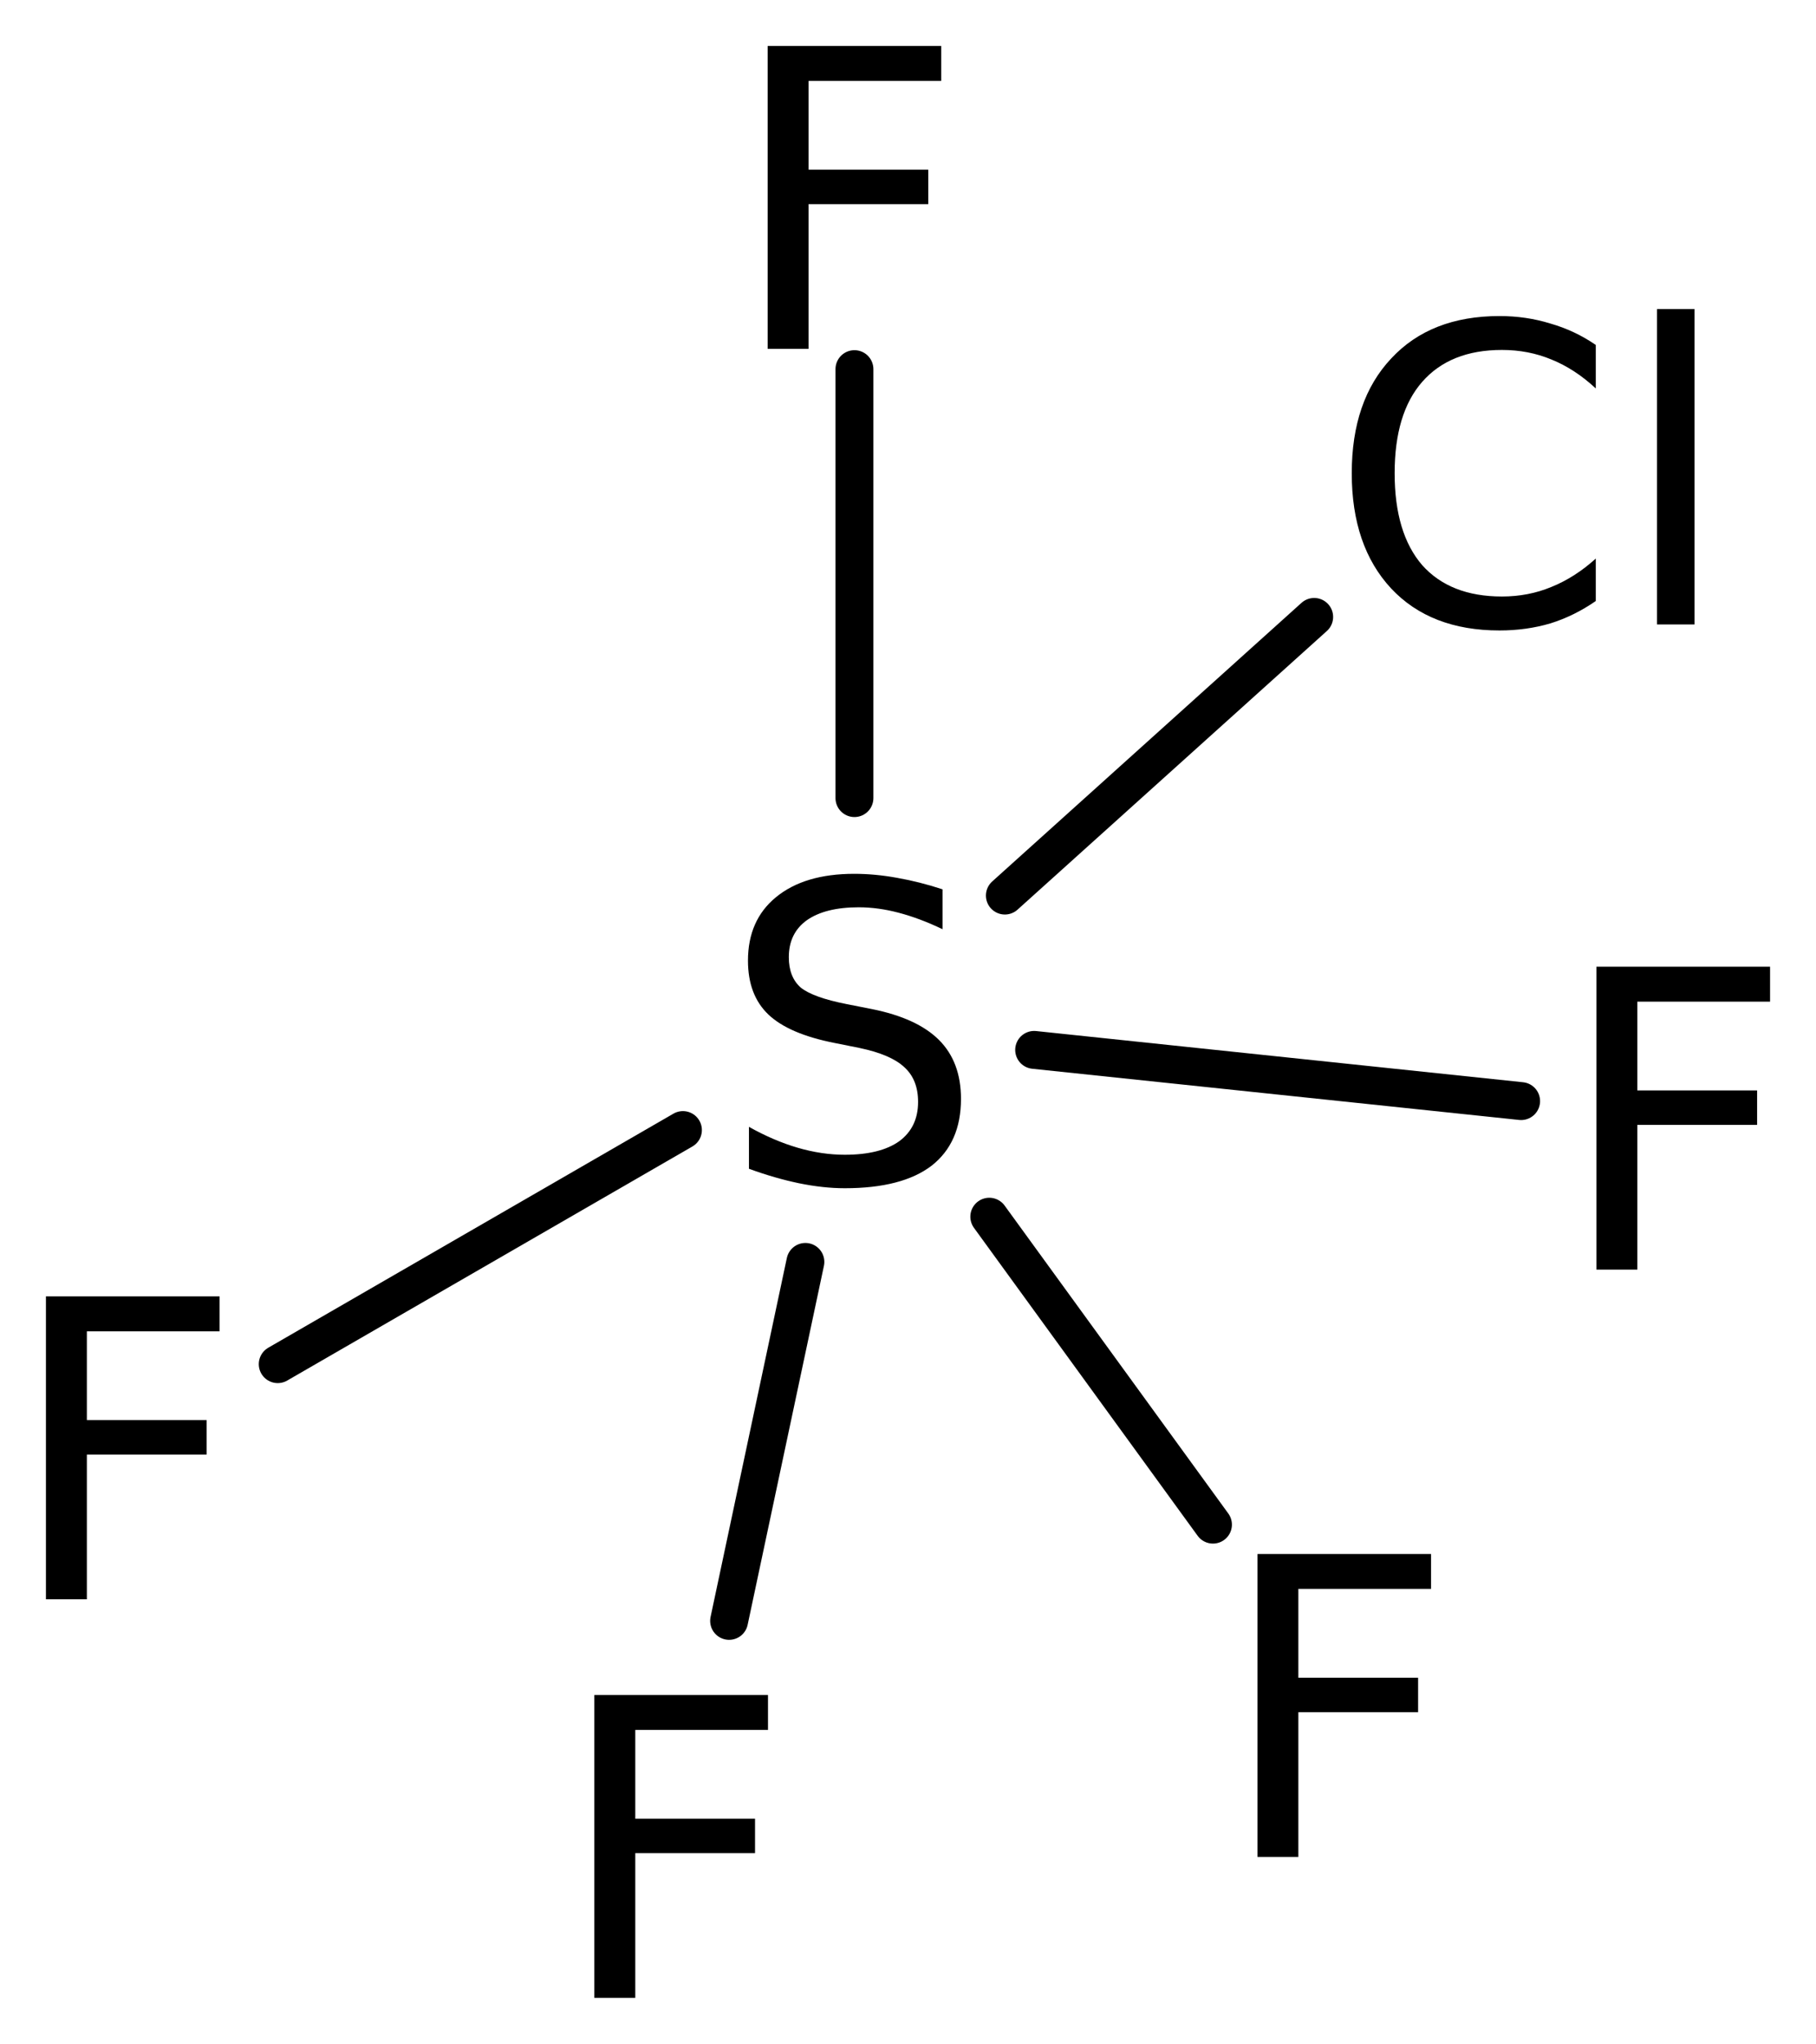
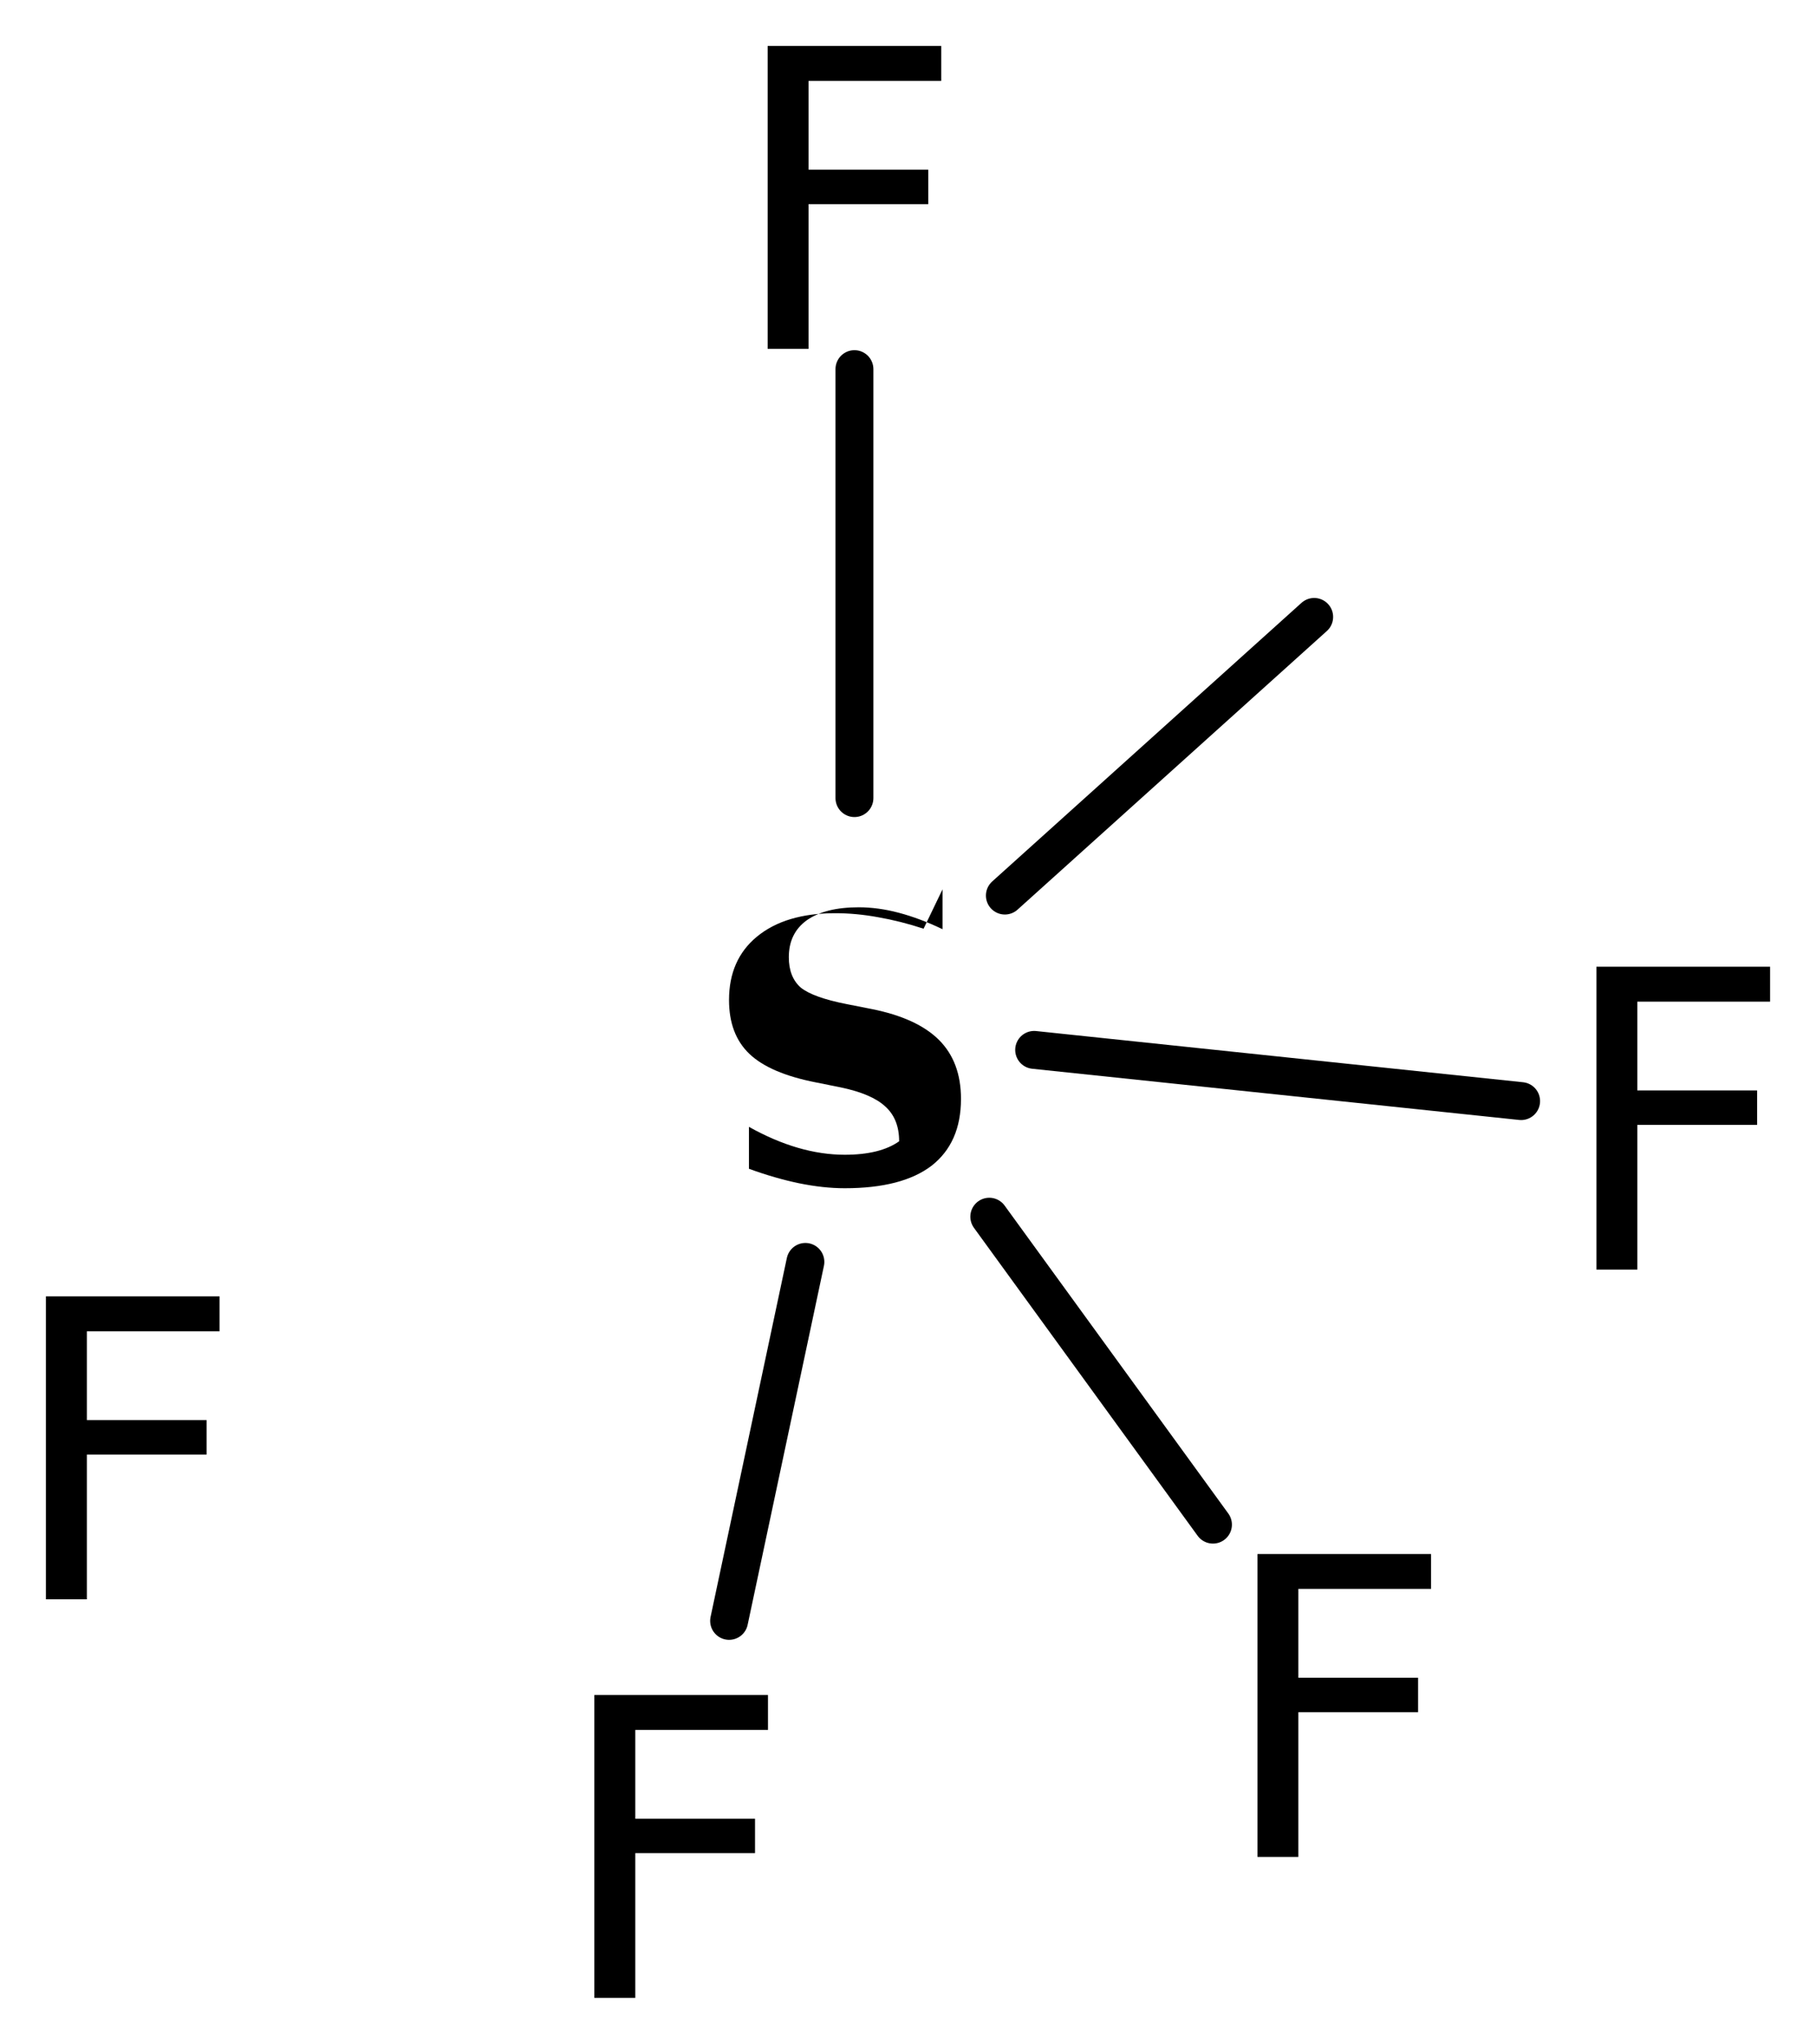
<svg xmlns="http://www.w3.org/2000/svg" version="1.2" width="22.14mm" height="24.91mm" viewBox="0 0 22.14 24.91">
  <desc>Generated by the Chemistry Development Kit (http://github.com/cdk)</desc>
  <g stroke-linecap="round" stroke-linejoin="round" stroke="#000000" stroke-width=".462" fill="#000000">
    <rect x=".0" y=".0" width="23.0" height="25.0" fill="#FFFFFF" stroke="none" />
    <g id="mol1" class="mol">
-       <line id="mol1bnd1" class="bond" x1="3.386" y1="16.626" x2="8.326" y2="13.773" />
      <line id="mol1bnd2" class="bond" x1="10.417" y1="9.727" x2="10.417" y2="4.499" />
      <line id="mol1bnd3" class="bond" x1="9.819" y1="15.38" x2="8.889" y2="19.755" />
      <line id="mol1bnd4" class="bond" x1="12.061" y1="14.829" x2="14.788" y2="18.582" />
      <line id="mol1bnd5" class="bond" x1="12.608" y1="12.796" x2="18.545" y2="13.42" />
      <line id="mol1bnd6" class="bond" x1="12.251" y1="10.915" x2="16.022" y2="7.519" />
      <path id="mol1atm1" class="atom" d="M.56 15.8h2.117v.426h-1.618v1.082h1.46v.42h-1.46v1.764h-.499v-3.692z" stroke="none" />
-       <path id="mol1atm2" class="atom" d="M11.491 10.839v.486q-.28 -.134 -.536 -.201q-.249 -.066 -.486 -.066q-.408 -.0 -.633 .158q-.219 .158 -.219 .45q.0 .243 .146 .371q.152 .121 .56 .201l.304 .06q.553 .11 .821 .377q.268 .268 .268 .718q-.0 .535 -.359 .815q-.359 .274 -1.058 .274q-.262 -.0 -.56 -.061q-.292 -.061 -.608 -.176v-.511q.304 .17 .596 .255q.292 .085 .572 .085q.431 .0 .663 -.164q.231 -.17 .231 -.48q-.0 -.274 -.171 -.426q-.164 -.152 -.541 -.231l-.304 -.061q-.56 -.11 -.809 -.347q-.249 -.237 -.249 -.657q-.0 -.492 .34 -.772q.347 -.286 .955 -.286q.256 .0 .523 .049q.274 .048 .554 .14z" stroke="none" />
+       <path id="mol1atm2" class="atom" d="M11.491 10.839v.486q-.28 -.134 -.536 -.201q-.249 -.066 -.486 -.066q-.408 -.0 -.633 .158q-.219 .158 -.219 .45q.0 .243 .146 .371q.152 .121 .56 .201l.304 .06q.553 .11 .821 .377q.268 .268 .268 .718q-.0 .535 -.359 .815q-.359 .274 -1.058 .274q-.262 -.0 -.56 -.061q-.292 -.061 -.608 -.176v-.511q.304 .17 .596 .255q.292 .085 .572 .085q.431 .0 .663 -.164q-.0 -.274 -.171 -.426q-.164 -.152 -.541 -.231l-.304 -.061q-.56 -.11 -.809 -.347q-.249 -.237 -.249 -.657q-.0 -.492 .34 -.772q.347 -.286 .955 -.286q.256 .0 .523 .049q.274 .048 .554 .14z" stroke="none" />
      <path id="mol1atm3" class="atom" d="M9.359 .56h2.116v.426h-1.617v1.082h1.459v.42h-1.459v1.764h-.499v-3.692z" stroke="none" />
      <path id="mol1atm4" class="atom" d="M7.246 20.658h2.117v.426h-1.618v1.082h1.46v.42h-1.46v1.764h-.499v-3.692z" stroke="none" />
      <path id="mol1atm5" class="atom" d="M15.331 18.94h2.116v.425h-1.618v1.083h1.46v.42h-1.46v1.764h-.498v-3.692z" stroke="none" />
      <path id="mol1atm6" class="atom" d="M19.463 11.782h2.117v.426h-1.618v1.082h1.46v.42h-1.46v1.764h-.499v-3.692z" stroke="none" />
-       <path id="mol1atm7" class="atom" d="M19.455 4.204v.53q-.256 -.238 -.542 -.353q-.279 -.116 -.602 -.116q-.632 .0 -.973 .39q-.335 .383 -.335 1.113q.0 .73 .335 1.119q.341 .383 .973 .383q.323 -.0 .602 -.116q.286 -.115 .542 -.346v.517q-.262 .182 -.554 .273q-.292 .086 -.62 .086q-.84 -.0 -1.32 -.511q-.481 -.517 -.481 -1.405q.0 -.888 .481 -1.399q.48 -.517 1.32 -.517q.328 -.0 .62 .091q.298 .085 .554 .261zM20.202 3.767h.457v3.844h-.457v-3.844z" stroke="none" />
    </g>
  </g>
</svg>